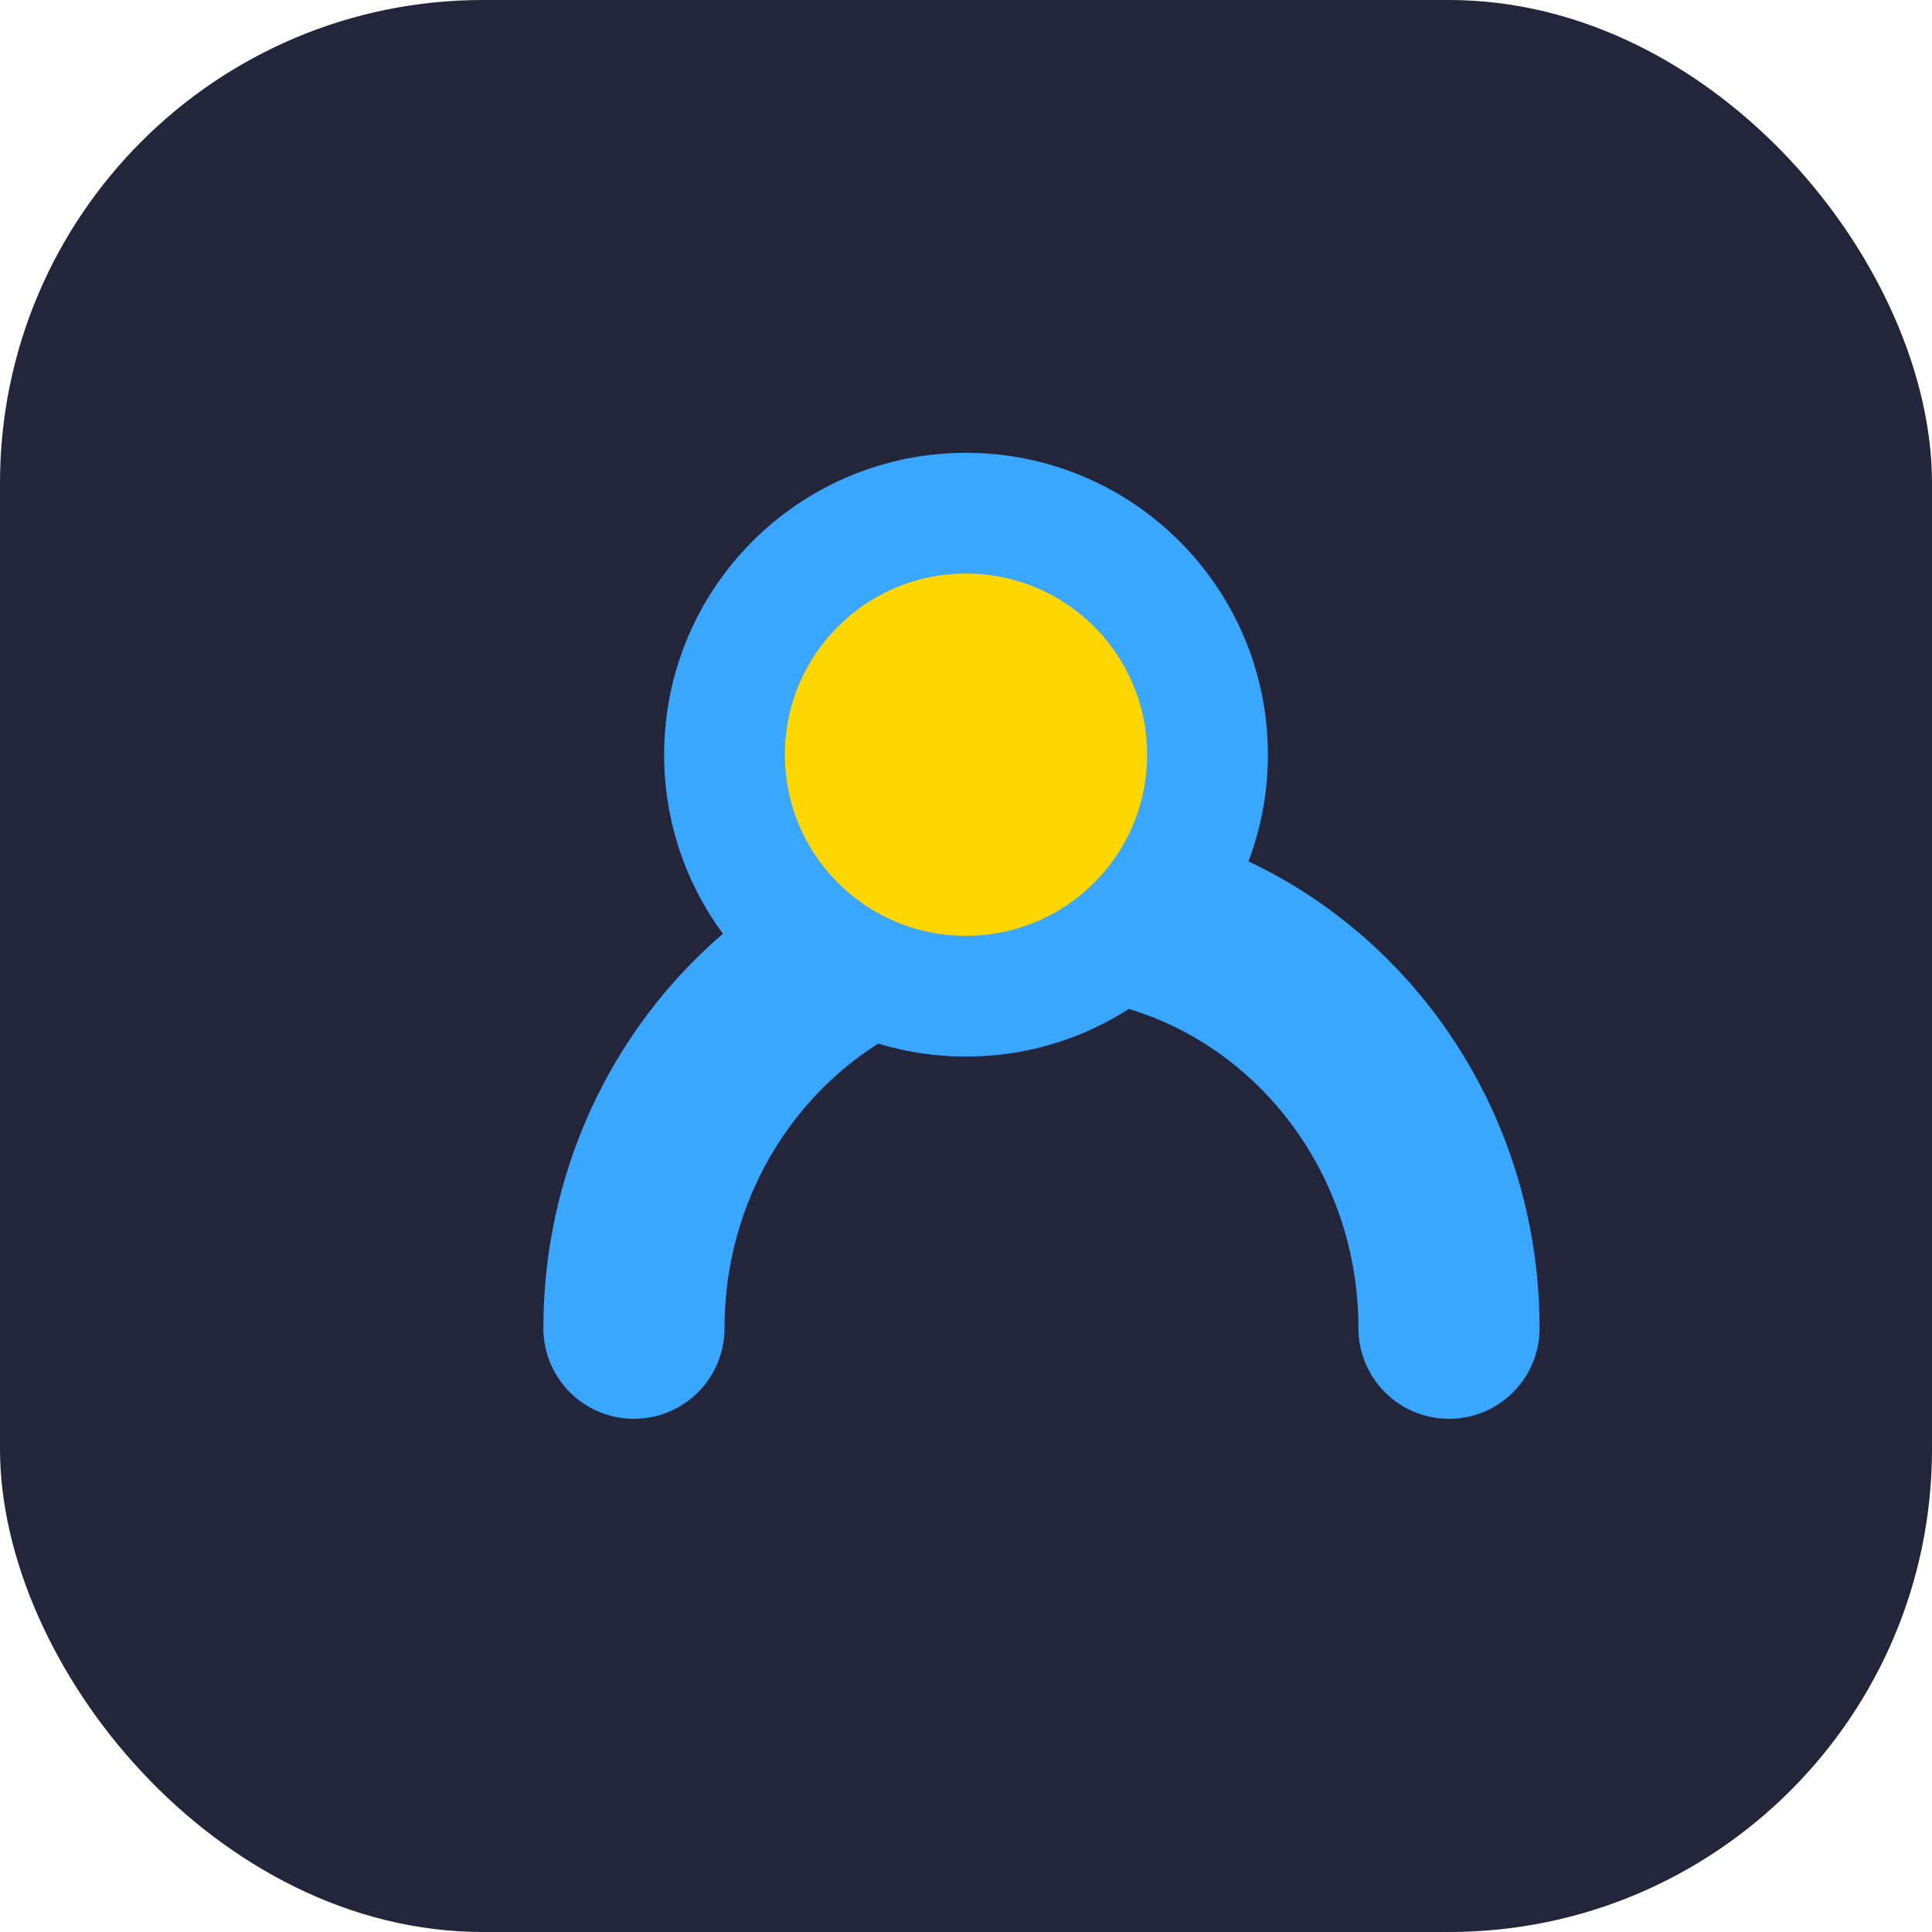
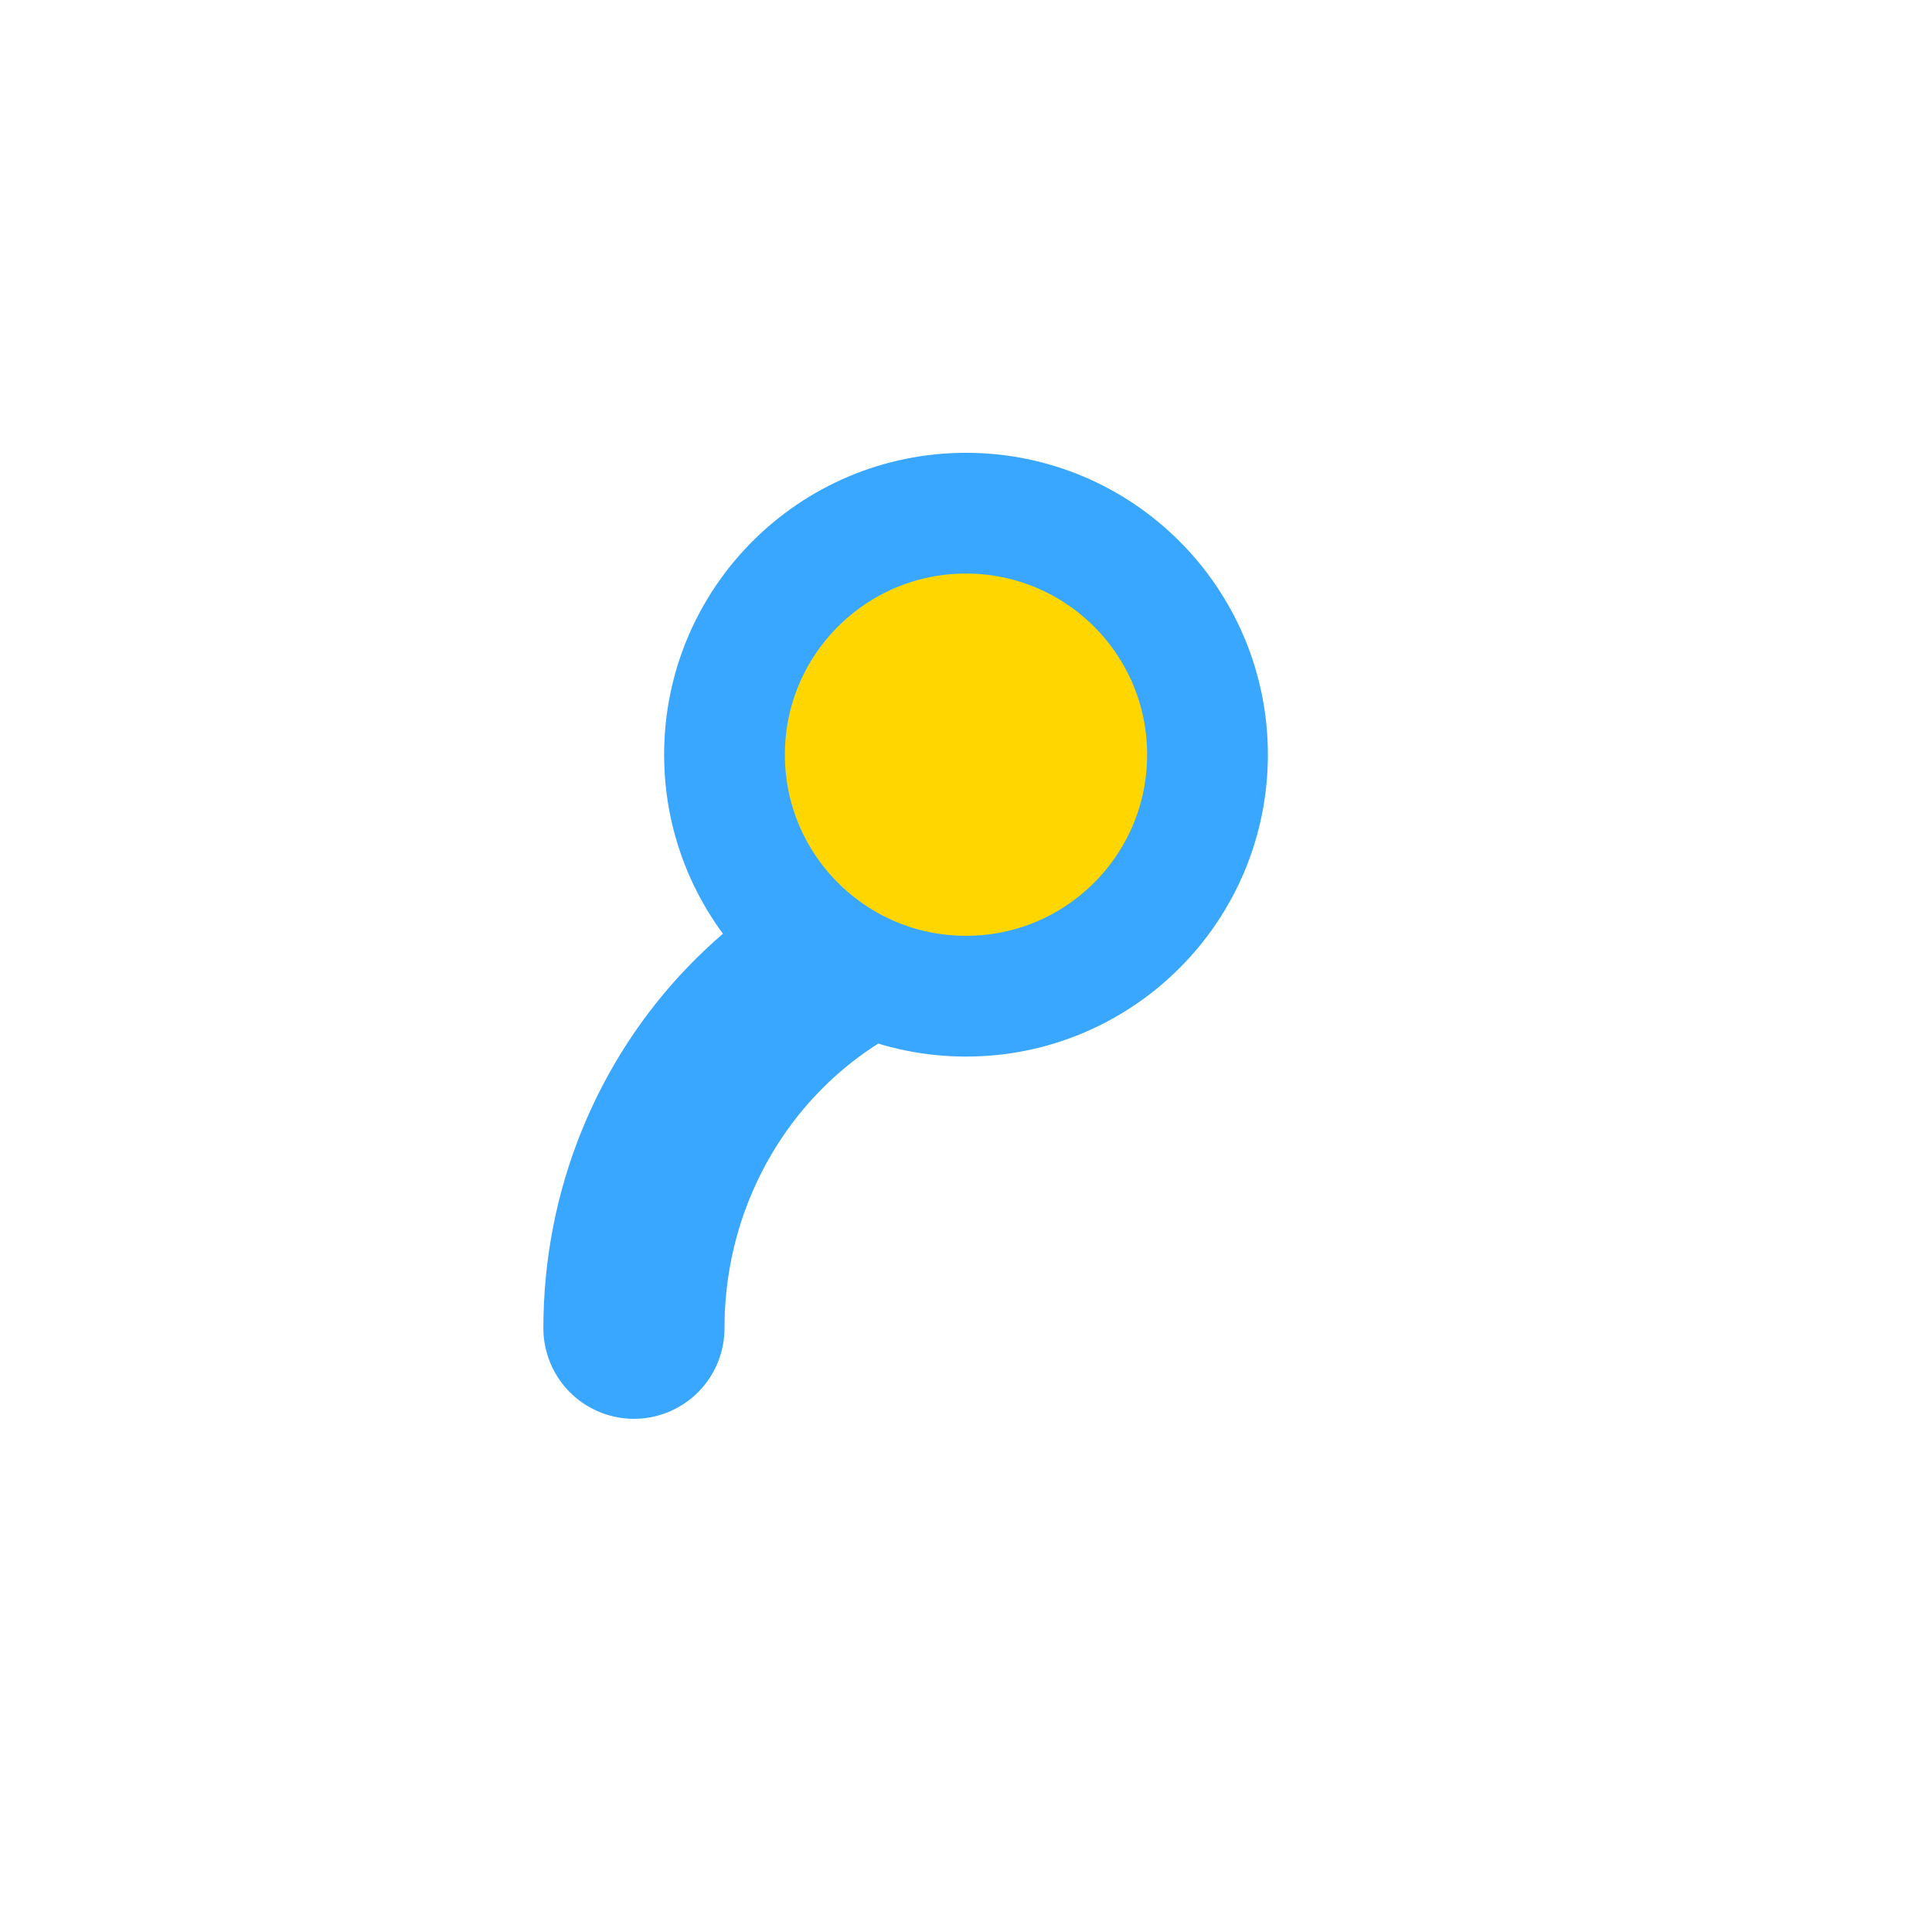
<svg xmlns="http://www.w3.org/2000/svg" width="32" height="32" viewBox="0 0 32 32">
-   <rect width="32" height="32" rx="8" fill="#23263B" />
-   <path d="M10.5 22c0-3.86 3.02-7 6.75-7s6.75 3.14 6.75 7" fill="none" stroke="#39A7FF" stroke-width="3" stroke-linecap="round" />
+   <path d="M10.5 22c0-3.86 3.02-7 6.75-7" fill="none" stroke="#39A7FF" stroke-width="3" stroke-linecap="round" />
  <circle cx="16" cy="12.5" r="4" fill="#FFD600" stroke="#39A7FF" stroke-width="2" />
</svg>